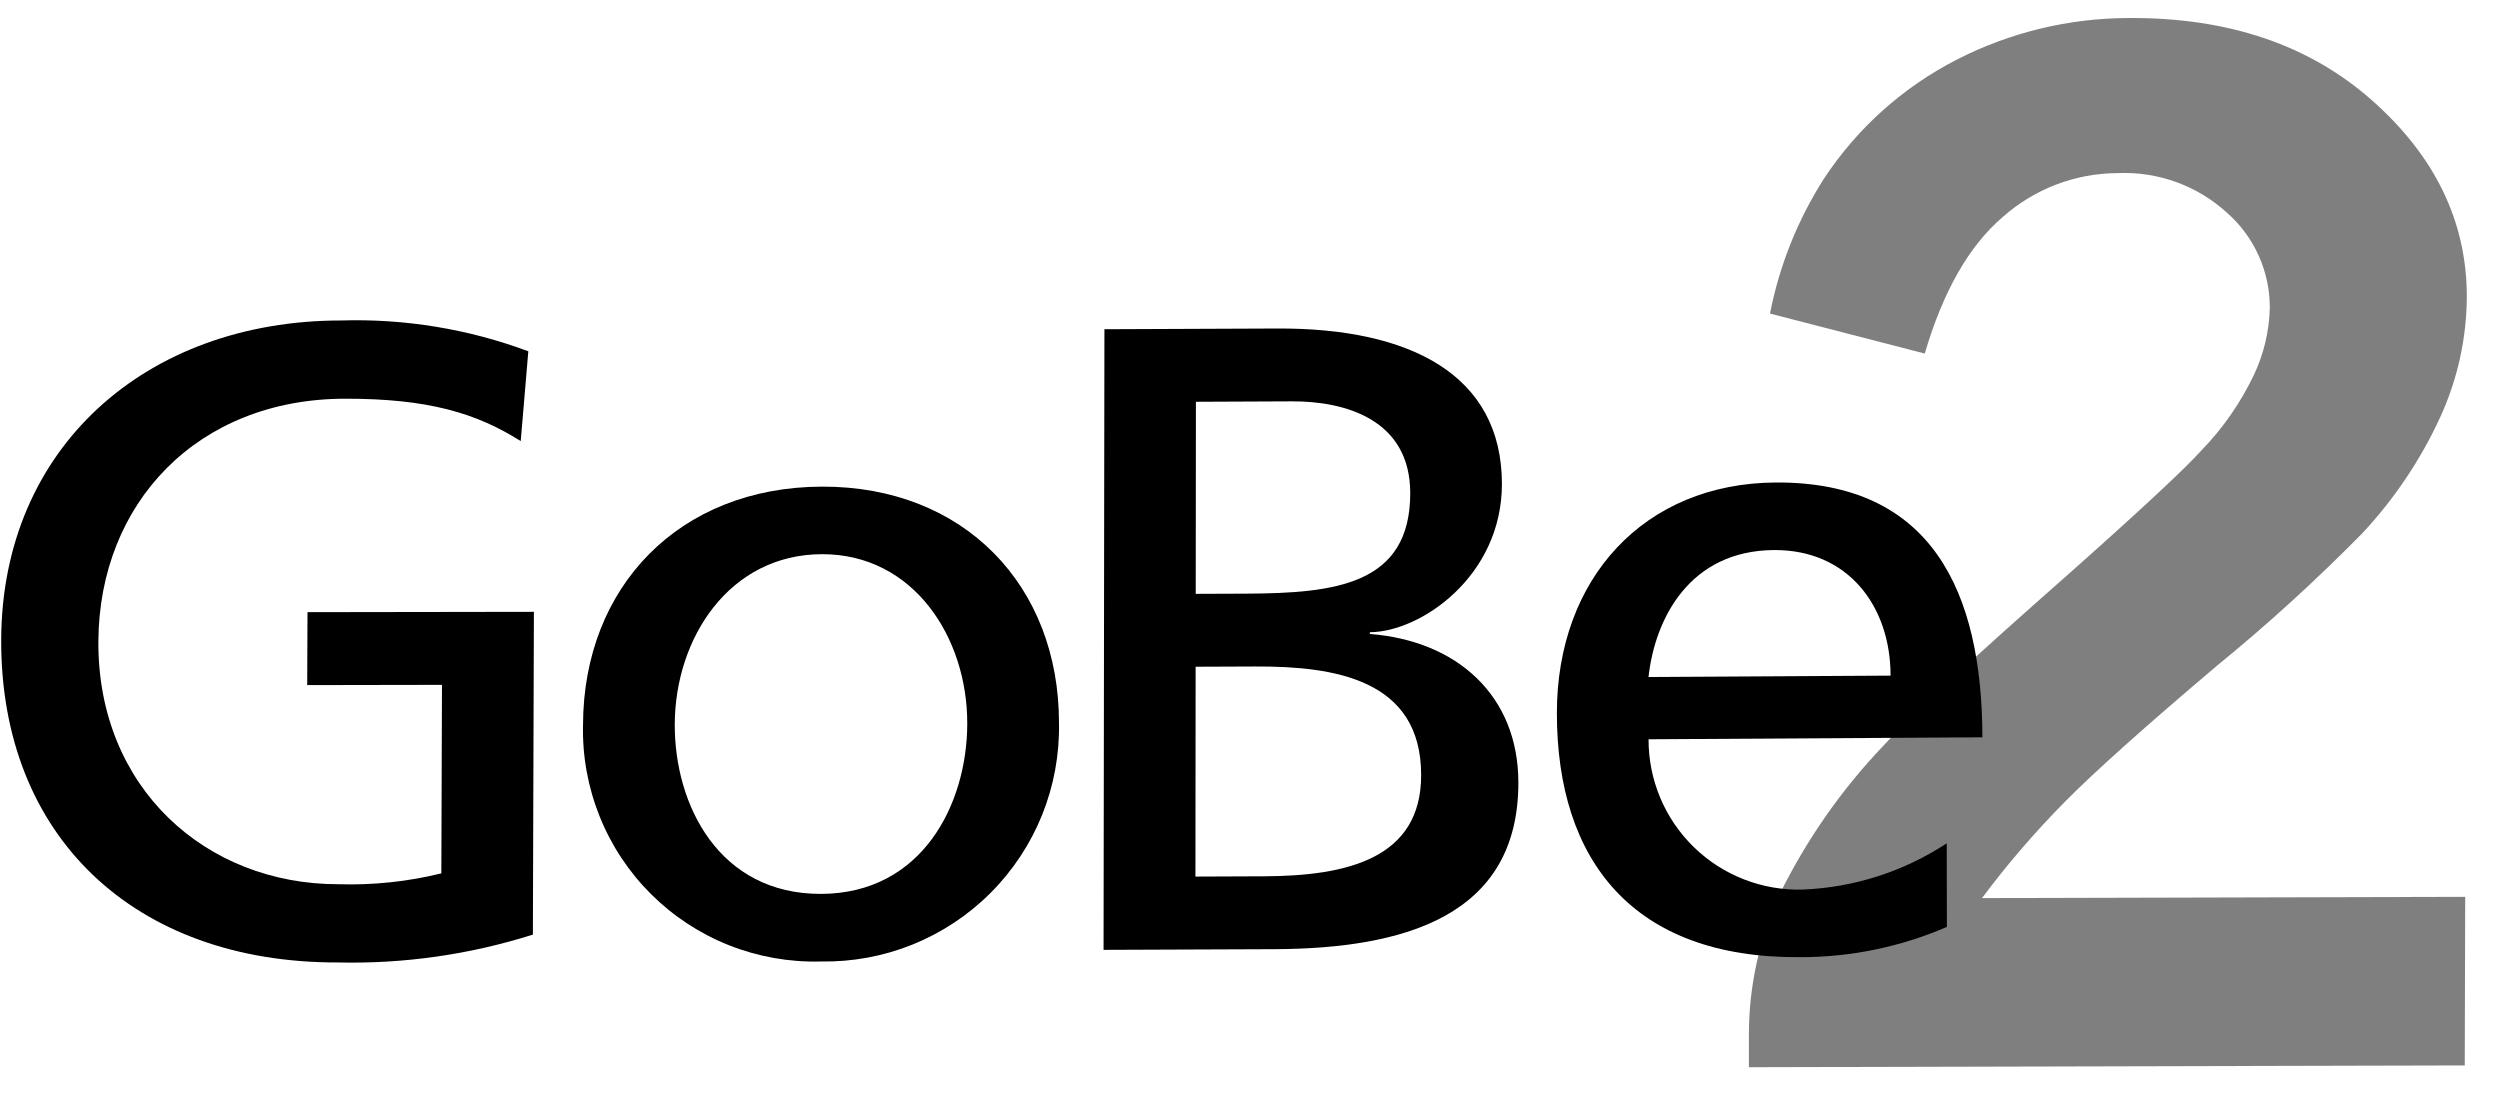
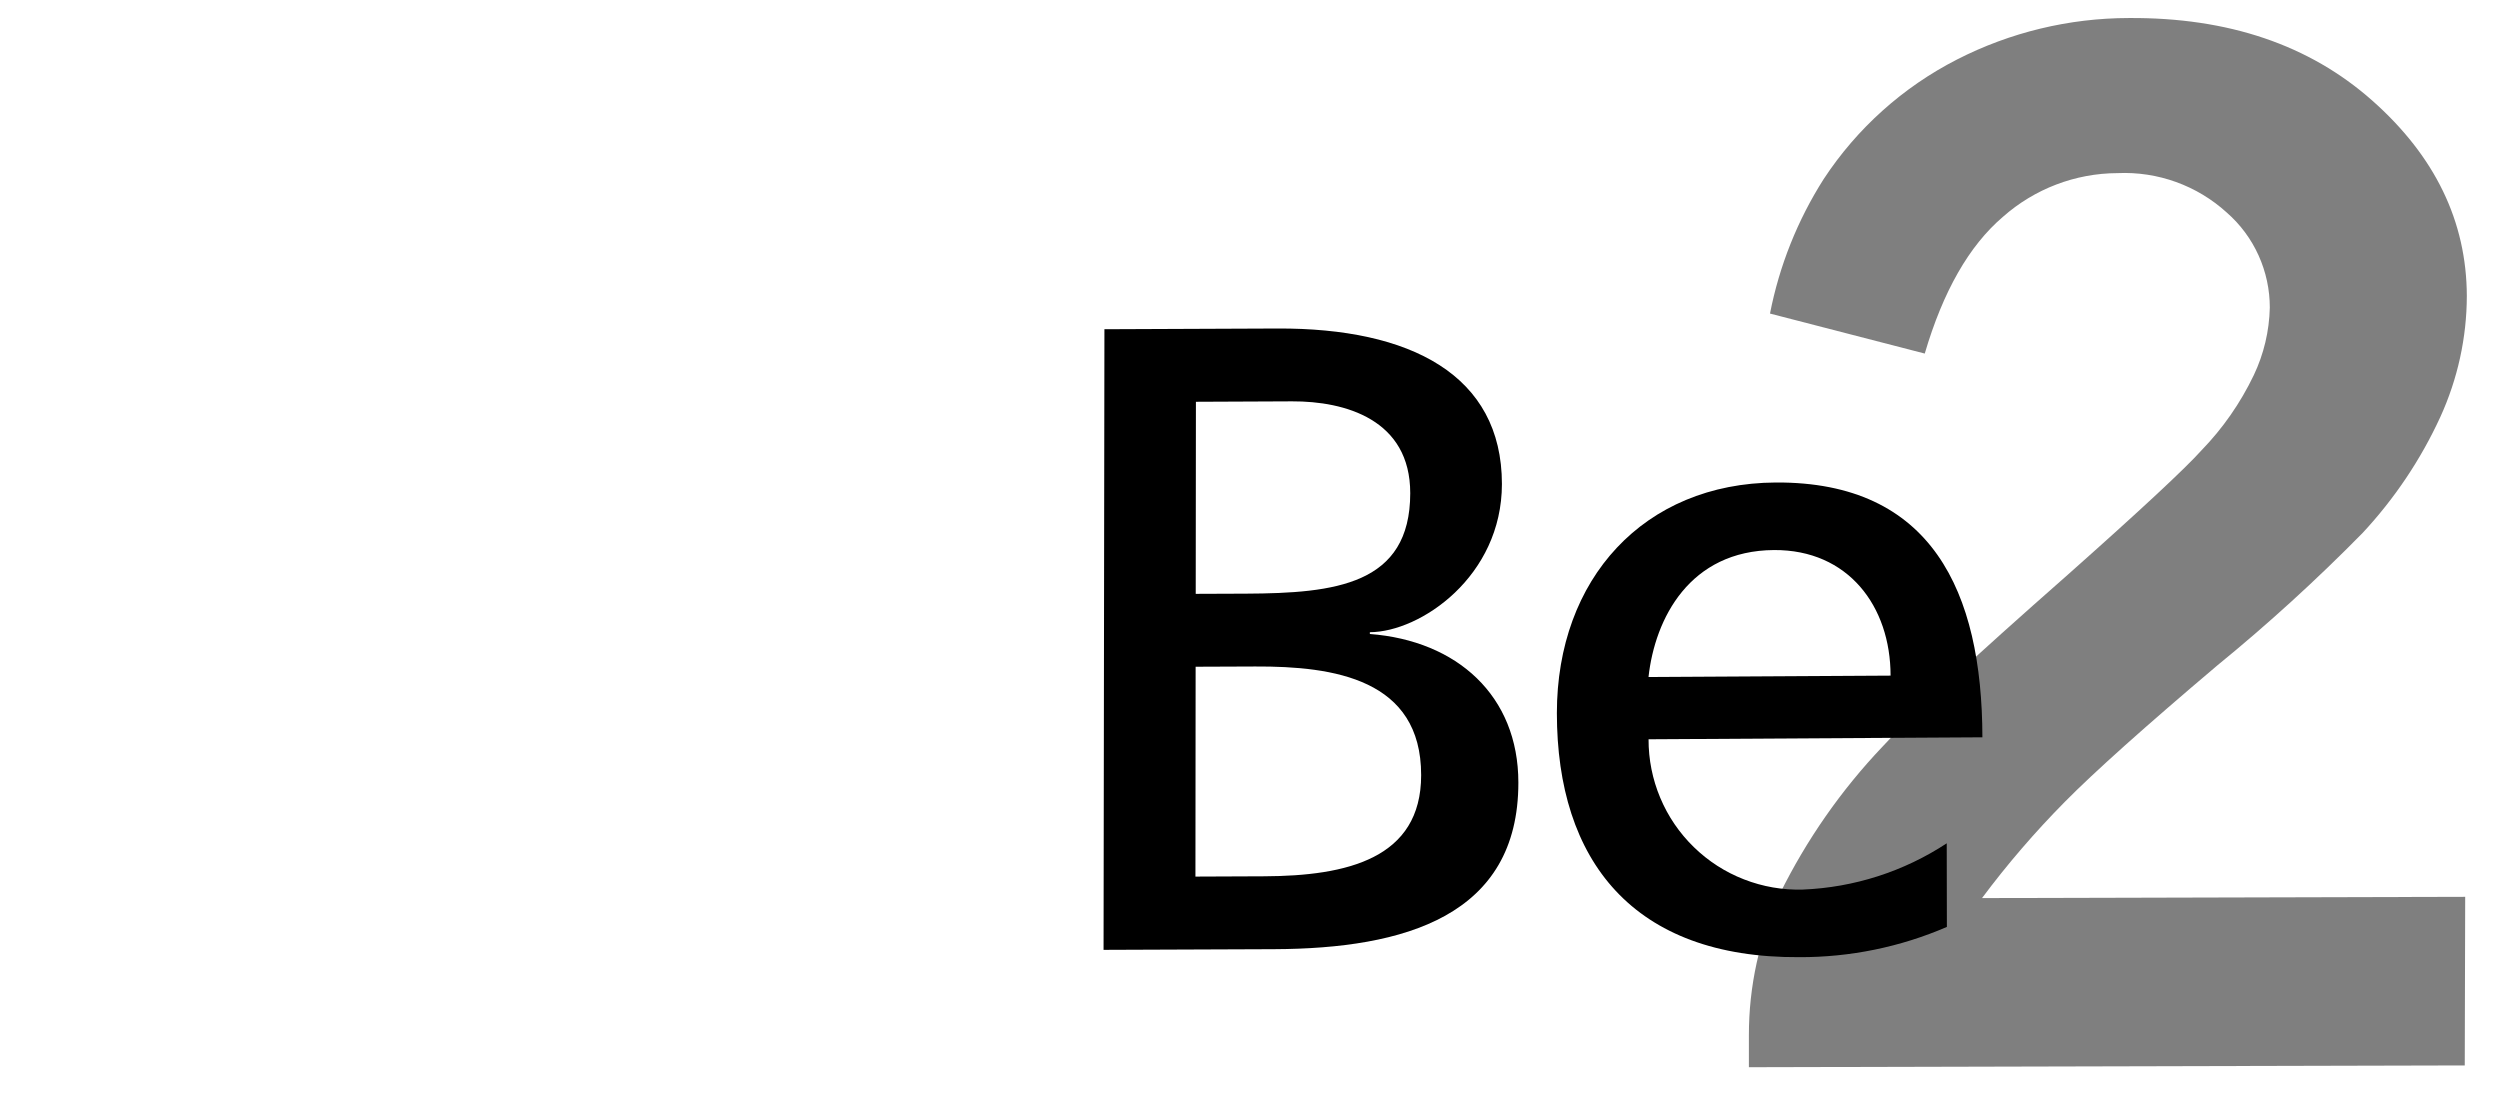
<svg xmlns="http://www.w3.org/2000/svg" width="52" height="23" viewBox="0 0 52 23" fill="none">
  <path opacity="0.5" d="M36.816 6.522C37.01 5.528 37.389 4.579 37.933 3.724C38.626 2.669 39.582 1.812 40.707 1.237C41.812 0.672 43.036 0.377 44.277 0.375C46.346 0.361 48.034 0.933 49.341 2.09C50.649 3.248 51.305 4.604 51.31 6.157C51.308 7.026 51.119 7.884 50.758 8.675C50.351 9.56 49.805 10.374 49.141 11.087C48.183 12.061 47.173 12.982 46.115 13.845C44.618 15.112 43.562 16.057 42.947 16.68C42.328 17.306 41.753 17.974 41.226 18.68L51.276 18.654L51.267 22.161L36.377 22.198C36.377 21.975 36.377 21.752 36.377 21.529C36.376 20.515 36.596 19.514 37.02 18.593C37.575 17.468 38.297 16.433 39.162 15.524C39.712 14.917 40.995 13.727 43.009 11.955C44.519 10.614 45.446 9.751 45.791 9.367C46.236 8.908 46.603 8.38 46.879 7.803C47.088 7.364 47.201 6.885 47.212 6.398C47.212 6.024 47.133 5.655 46.979 5.314C46.825 4.973 46.6 4.669 46.319 4.423C45.7 3.859 44.882 3.563 44.044 3.601C43.166 3.604 42.319 3.928 41.661 4.51C40.958 5.11 40.416 6.058 40.035 7.354C38.962 7.077 37.889 6.8 36.816 6.522Z" fill="black" />
-   <path d="M10.831 9.175C9.899 8.585 8.89 8.291 7.176 8.293C4.108 8.297 2.06 10.461 2.046 13.347C2.032 16.381 4.274 18.395 7.042 18.392C7.762 18.414 8.481 18.338 9.18 18.166C9.185 16.86 9.189 15.553 9.193 14.245C8.259 14.247 7.324 14.249 6.39 14.25C6.392 13.744 6.394 13.238 6.396 12.733C7.966 12.731 9.536 12.729 11.105 12.726C11.098 14.964 11.091 17.202 11.084 19.44C9.769 19.856 8.395 20.052 7.017 20.019C2.798 20.025 0.004 17.398 0.025 13.292C0.045 9.316 3.03 6.671 7.086 6.666C8.416 6.625 9.742 6.842 10.989 7.307C10.936 7.929 10.883 8.552 10.831 9.175Z" fill="black" />
-   <path d="M17.078 18.593C19.178 18.586 20.116 16.734 20.119 15.051C20.122 13.257 19.001 11.522 17.095 11.527C15.169 11.533 14.04 13.274 14.035 15.068C14.03 16.751 14.96 18.599 17.078 18.593ZM17.098 10.122C20.051 10.113 22.031 12.178 22.027 15.044C22.039 15.697 21.919 16.347 21.675 16.953C21.43 17.559 21.066 18.11 20.604 18.572C20.142 19.035 19.591 19.399 18.985 19.645C18.379 19.89 17.729 20.01 17.075 19.999C16.422 20.017 15.772 19.902 15.165 19.662C14.557 19.421 14.005 19.059 13.542 18.598C13.079 18.137 12.715 17.587 12.472 16.98C12.229 16.374 12.111 15.725 12.127 15.072C12.137 12.206 14.125 10.131 17.098 10.122Z" fill="black" />
  <path d="M24.865 18.233C25.342 18.231 25.819 18.229 26.296 18.227C28.014 18.22 29.56 17.861 29.56 16.123C29.561 14.125 27.749 13.856 26.11 13.863C25.696 13.865 25.283 13.866 24.869 13.868C24.868 15.323 24.867 16.778 24.865 18.233ZM24.871 12.352C25.221 12.351 25.57 12.349 25.92 12.348C27.769 12.339 29.332 12.166 29.333 10.26C29.334 8.726 27.981 8.344 26.876 8.348C26.209 8.351 25.542 8.354 24.875 8.357C24.874 9.688 24.873 11.02 24.871 12.352ZM22.972 6.848C24.172 6.843 25.372 6.838 26.572 6.833C29.334 6.821 31.239 7.797 31.24 10.067C31.239 11.99 29.546 13.145 28.493 13.15C28.493 13.162 28.493 13.174 28.493 13.187C30.304 13.326 31.582 14.467 31.582 16.279C31.583 19.054 29.215 19.731 26.505 19.743C25.321 19.748 24.138 19.753 22.954 19.757C22.96 15.454 22.966 11.151 22.972 6.848Z" fill="black" />
  <path d="M39.324 14.053C39.323 12.611 38.444 11.432 36.9 11.441C35.147 11.452 34.423 12.861 34.289 14.082C35.968 14.073 37.646 14.063 39.324 14.053ZM40.495 19.28C39.525 19.699 38.479 19.913 37.422 19.909C33.967 19.929 32.383 17.902 32.383 14.832C32.383 12.039 34.193 10.051 36.937 10.036C40.177 10.017 41.228 12.302 41.234 15.336C38.919 15.351 36.604 15.365 34.29 15.377C34.289 15.795 34.371 16.209 34.533 16.594C34.694 16.979 34.932 17.328 35.231 17.619C35.53 17.911 35.885 18.14 36.275 18.291C36.664 18.443 37.08 18.515 37.498 18.503C38.565 18.46 39.6 18.127 40.492 17.541C40.493 18.12 40.494 18.7 40.495 19.28Z" fill="black" />
</svg>